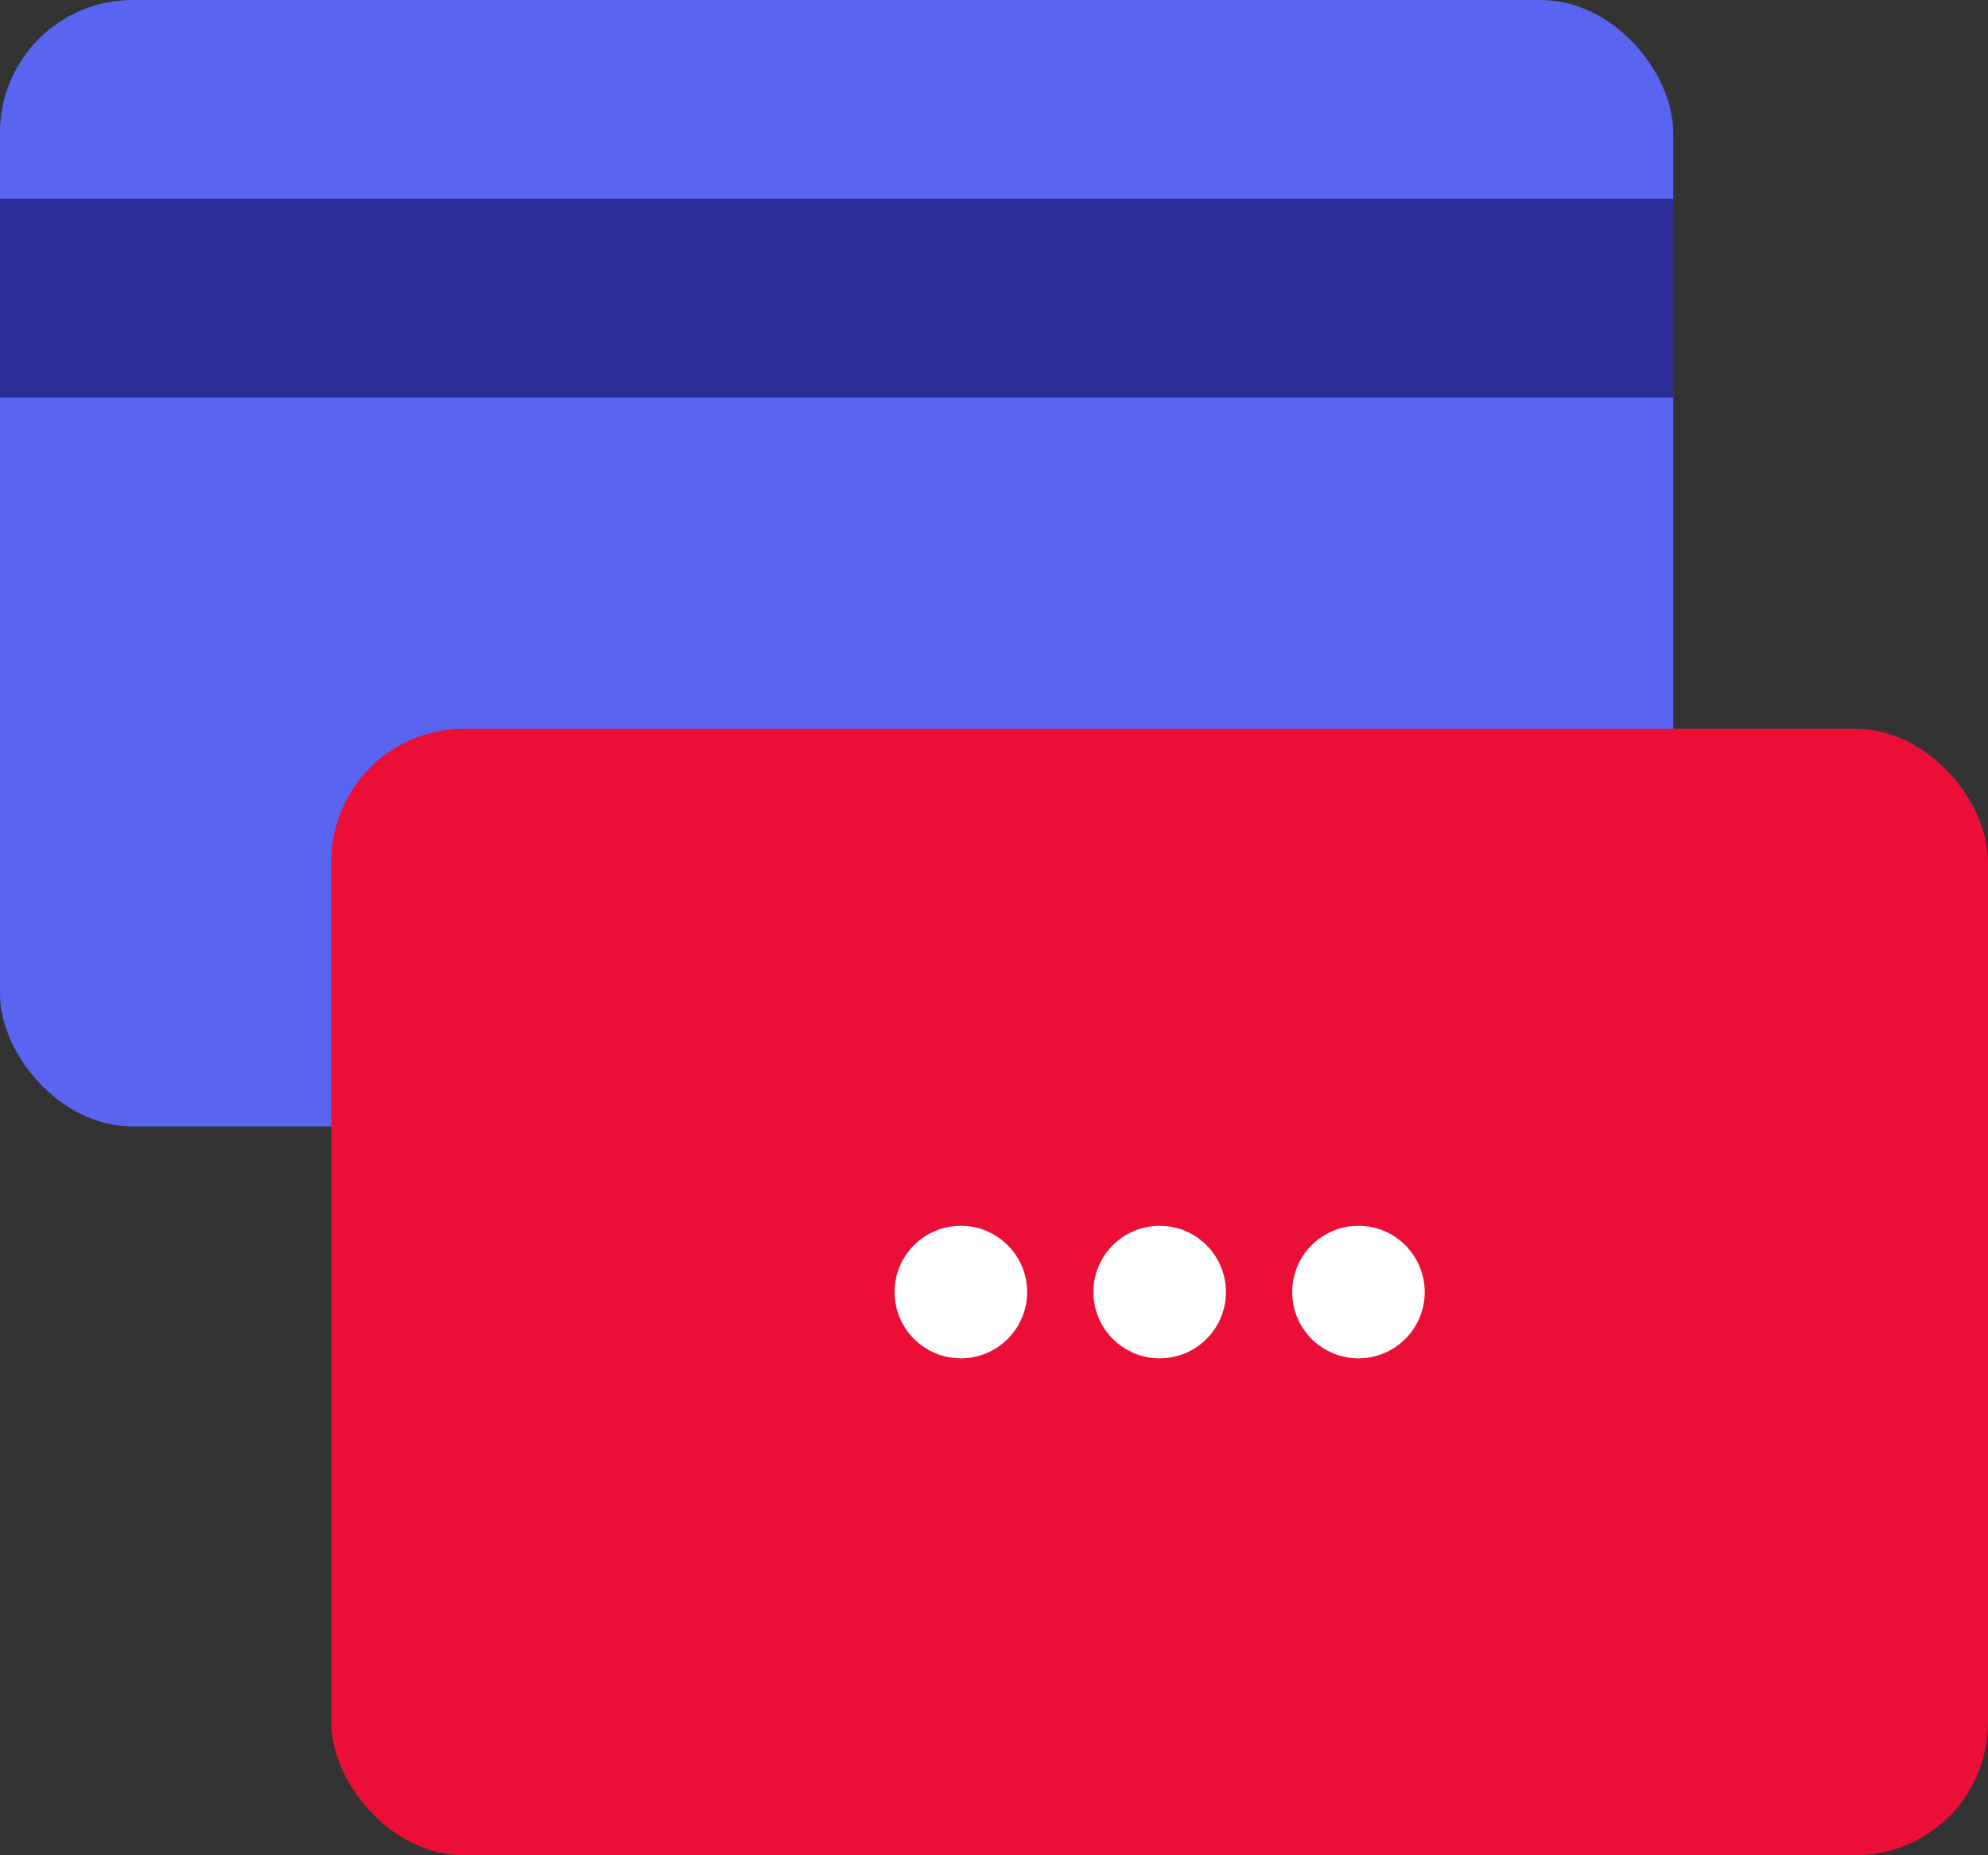
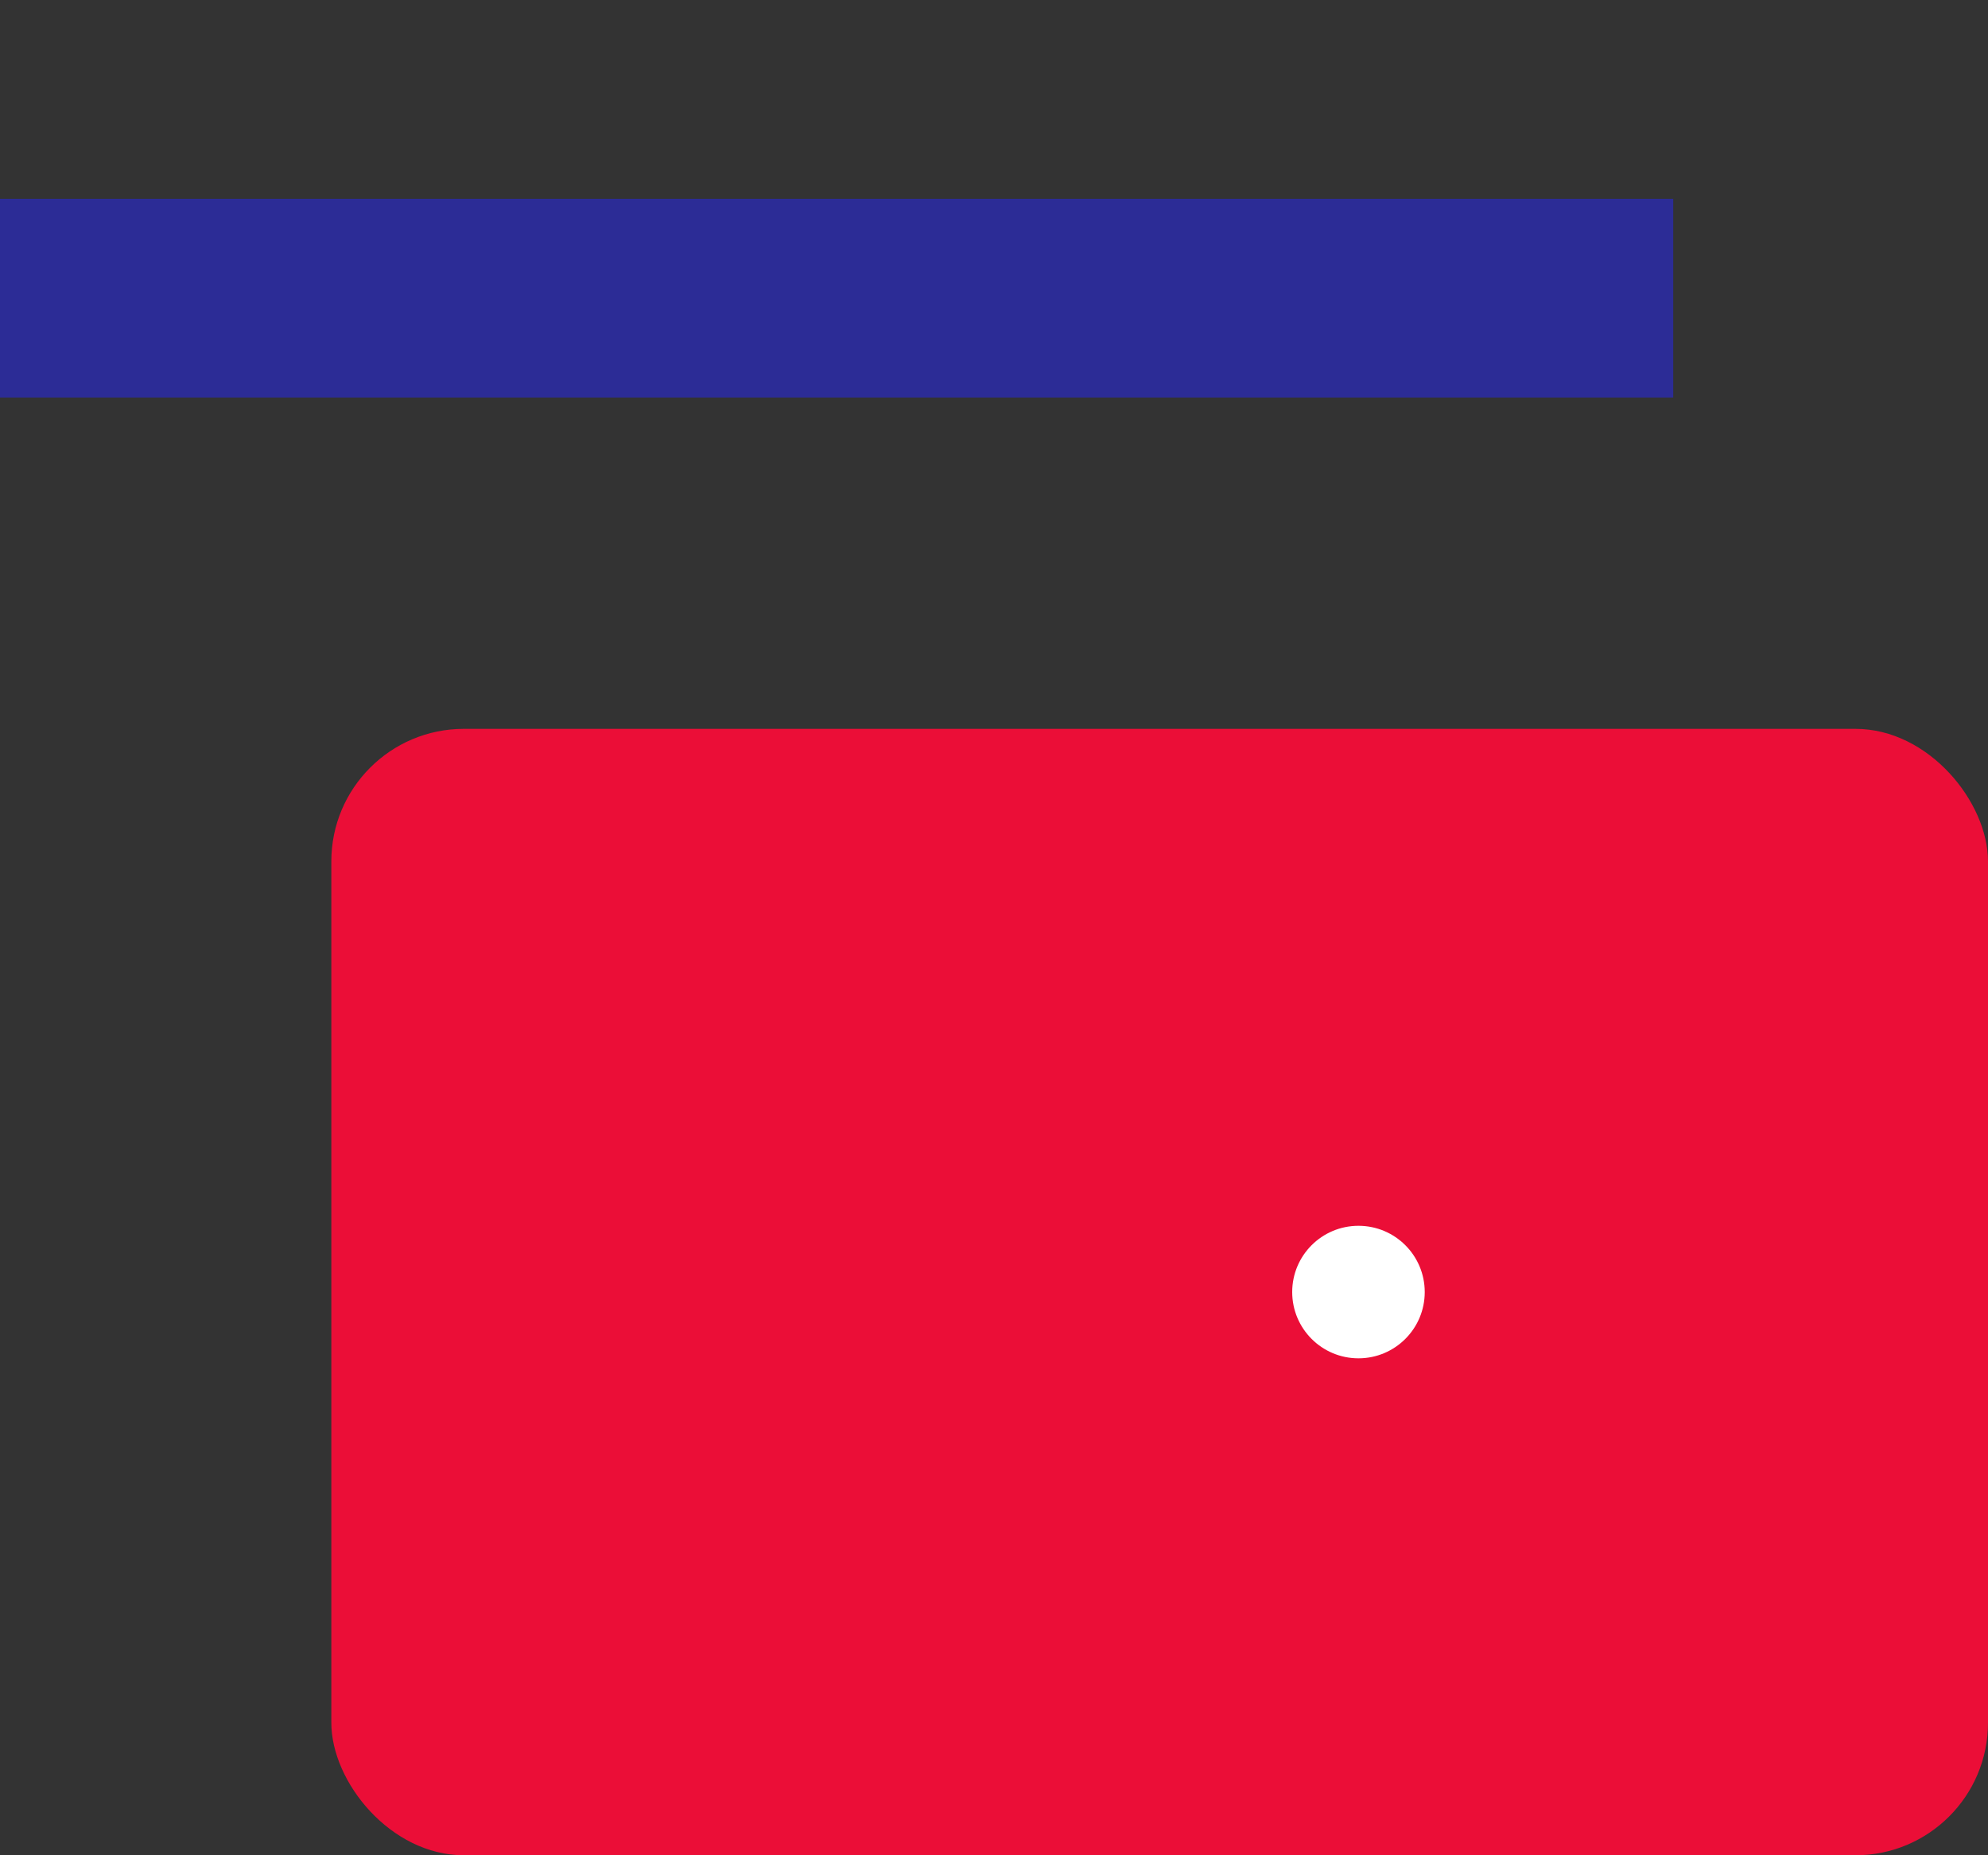
<svg xmlns="http://www.w3.org/2000/svg" id="Layer_2" data-name="Layer 2" viewBox="0 0 120 112">
  <rect x="0" y="0" width="120" height="112" fill="#333333" stroke="none" />
  <defs>
    <style>
      .cls-1 {
        fill: #fff;
      }

      .cls-2 {
        fill: #2c2c96;
      }

      .cls-3 {
        fill: #5964f0;
      }

      .cls-4 {
        fill: #eb0e37;
      }
    </style>
  </defs>
  <g id="_68_recurring-orders-icon" data-name="68_recurring-orders-icon">
-     <rect class="cls-3" width="101" height="68" rx="8" ry="8" />
    <rect class="cls-2" x="0" y="12" width="101" height="12" />
    <rect class="cls-4" x="20" y="44" width="100" height="68" rx="8" ry="8" />
    <g>
-       <circle class="cls-1" cx="70" cy="78" r="4" />
      <circle class="cls-1" cx="82" cy="78" r="4" />
-       <circle class="cls-1" cx="58" cy="78" r="4" />
    </g>
  </g>
</svg>